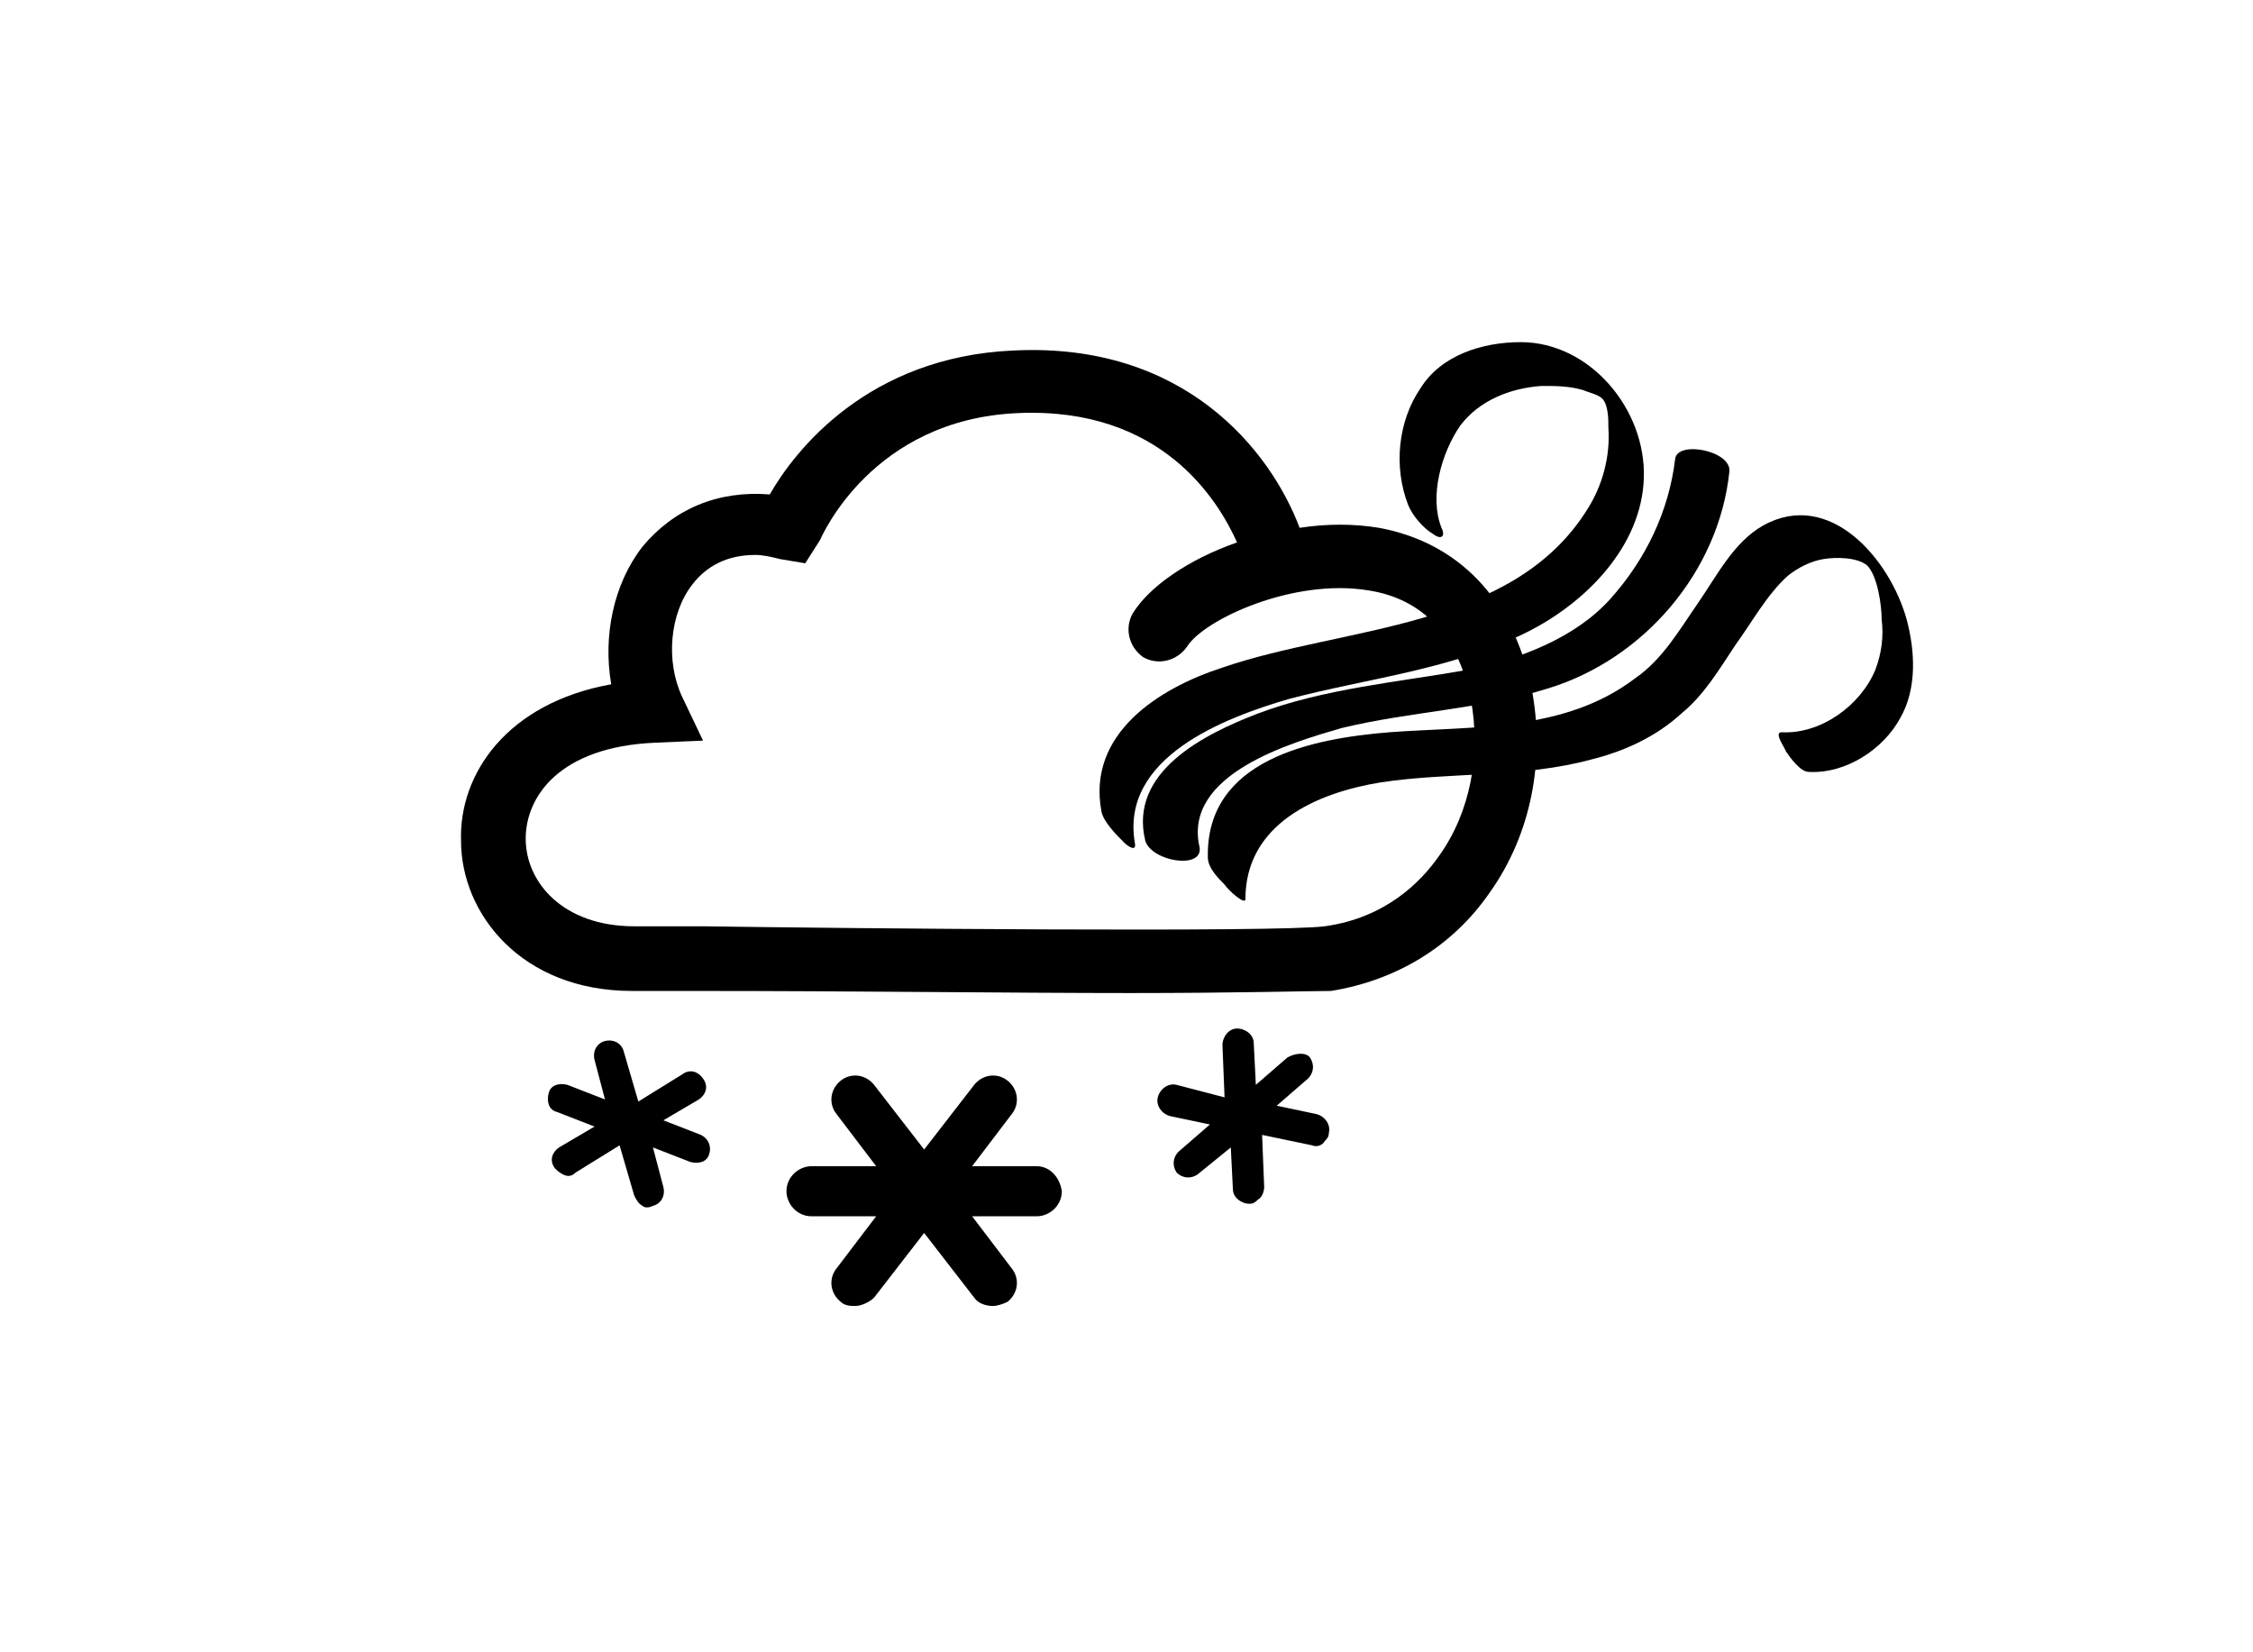
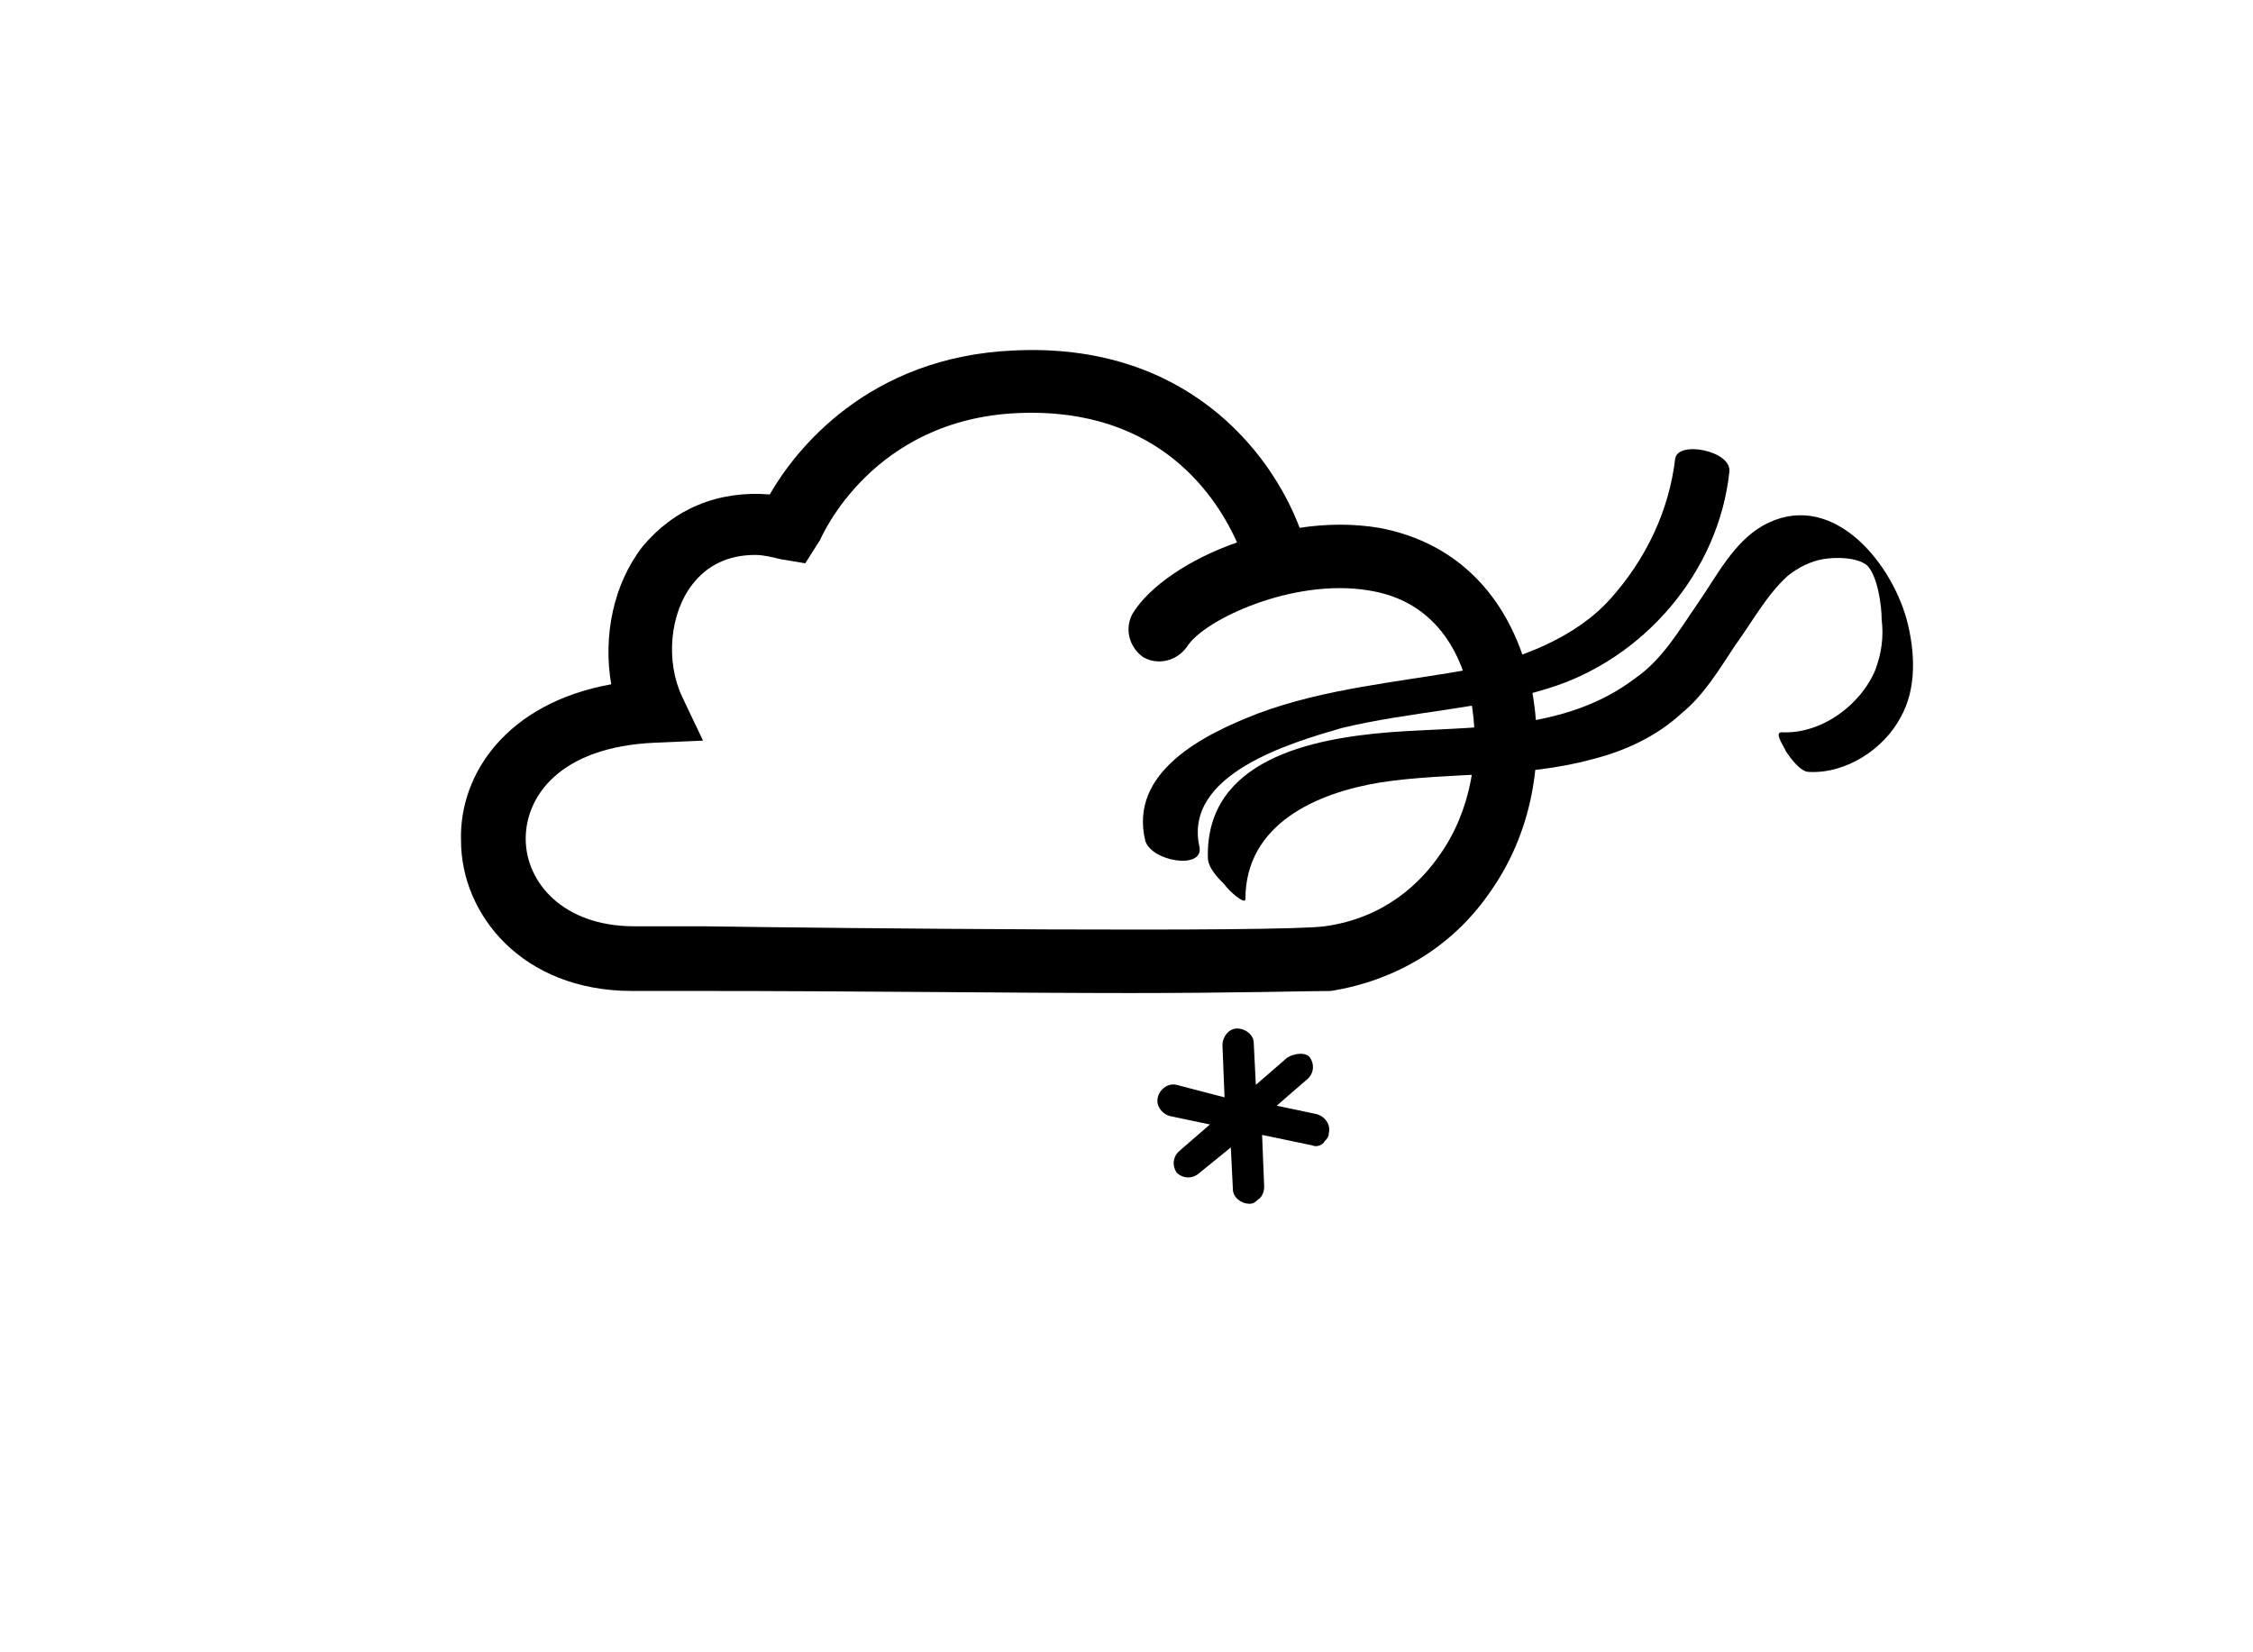
<svg xmlns="http://www.w3.org/2000/svg" version="1.1" id="Layer_2" x="0px" y="0px" viewBox="0 0 108 79.2" style="enable-background:new 0 0 108 79.2;" xml:space="preserve">
  <path d="M54.2,47.6c-5.7,0-13.2-0.1-20.6-0.1c-1.8,0-2.9,0-3.3,0c-5.3,0-8.2-3.7-8.2-7.2c-0.1-3.2,2.2-6.6,7.2-7.5  c-0.4-2.3,0.1-4.8,1.5-6.6c1.5-1.8,3.6-2.7,6.1-2.5c1.2-2.1,4.7-6.6,11.7-6.9c8.2-0.4,12.3,4.8,13.7,8.5c1.3-0.2,2.6-0.2,3.8,0  c3.8,0.7,6.4,3.4,7.3,7.6c0.7,3.5,0,7.1-2,9.9c-1.8,2.6-4.5,4.2-7.6,4.7C62.8,47.5,59.2,47.6,54.2,47.6z M36.2,26.6  c-1.3,0-2.3,0.5-3,1.4c-1.1,1.4-1.3,3.7-0.5,5.4l1,2.1l-2.3,0.1c-4.6,0.2-6.2,2.6-6.2,4.6c0,2.1,1.8,4.2,5.2,4.2c0.3,0,1.6,0,3.3,0  c6.8,0.1,27.5,0.3,29.8,0c2.9-0.4,4.6-2.1,5.5-3.4c1.5-2.1,2-4.9,1.5-7.5c-0.6-3-2.3-4.8-4.9-5.2c-3.6-0.6-7.9,1.4-8.7,2.7  c-0.5,0.7-1.4,0.9-2.1,0.5c-0.7-0.5-0.9-1.4-0.5-2.1c0.8-1.3,2.7-2.6,5-3.4c-0.9-2-3.6-6.5-10.5-6.2c-7,0.3-9.4,5.9-9.5,6.1L38.6,27  l-1.2-0.2C37,26.7,36.6,26.6,36.2,26.6z" />
-   <path d="M54.4,40.4c-0.7-4.1,4.3-6,7.4-6.9c3.8-1,7.8-1.4,11.4-3.2c2.8-1.4,5.5-4.1,5.6-7.4c0.1-3.3-2.6-6.5-5.9-6.5  c-1.8,0-3.8,0.6-4.8,2.2c-1.1,1.6-1.3,3.8-0.6,5.6c0.2,0.5,0.7,1.1,1.2,1.4c0.4,0.3,0.6,0.1,0.4-0.3c-0.6-1.5,0-3.6,0.9-4.9  c0.9-1.2,2.4-1.8,3.9-1.9c0.7,0,1.3,0,2,0.2c0.2,0.1,0.7,0.2,0.9,0.4c0.3,0.3,0.3,1,0.3,1.4c0.1,1.4-0.3,2.8-1,3.9  C72.5,30.2,64.4,30,58.6,32c-3.1,1-6.5,3.2-5.8,6.9c0.1,0.5,0.7,1.1,1.1,1.5C54,40.5,54.5,40.9,54.4,40.4L54.4,40.4z" />
  <path d="M59.7,43.1c0-3.6,3.4-5.1,6.5-5.6c3.3-0.5,6.8-0.2,10.1-1.1c1.6-0.4,3.1-1.1,4.3-2.2c1.1-0.9,1.8-2.1,2.6-3.3  c0.8-1.1,1.5-2.4,2.5-3.3c0.5-0.4,1.1-0.7,1.7-0.8c0.6-0.1,1.6-0.1,2.1,0.3c0.5,0.5,0.7,1.9,0.7,2.6c0.1,0.8,0,1.6-0.3,2.4  c-0.7,1.7-2.6,3.1-4.5,3c-0.4,0,0.2,0.8,0.2,0.9c0.2,0.3,0.7,1,1.1,1c1.8,0.1,3.6-1.1,4.4-2.6c0.8-1.4,0.7-3.2,0.3-4.7  c-0.8-2.9-3.7-6.3-6.9-4.5c-1.4,0.8-2.2,2.4-3.1,3.7c-0.9,1.3-1.7,2.7-3,3.6c-3.4,2.6-7.8,2.3-11.8,2.6c-3.7,0.3-8.8,1.3-8.7,6  c0,0.5,0.5,1,0.8,1.3C58.9,42.7,59.7,43.4,59.7,43.1L59.7,43.1z" />
  <path d="M57.5,40.6c-0.8-3.5,4.4-5,6.8-5.7c3.3-0.8,6.7-0.9,9.9-1.9c4.6-1.4,8.2-5.6,8.7-10.4c0.1-1-2.5-1.5-2.6-0.6  c-0.3,2.5-1.4,4.8-3.1,6.7c-1.7,1.9-4.4,2.9-6.8,3.4c-3.4,0.6-6.9,0.9-10.1,2.1c-2.6,1-6.2,2.8-5.4,6.1  C55.2,41.3,57.7,41.7,57.5,40.6L57.5,40.6z" />
-   <path d="M49.7,55.9h-3.1l1.9-2.5c0.4-0.5,0.3-1.2-0.2-1.6s-1.2-0.3-1.6,0.2l-2.4,3.1L41.9,52c-0.4-0.5-1.1-0.6-1.6-0.2  c-0.5,0.4-0.6,1.1-0.2,1.6l1.9,2.5h-3.1c-0.6,0-1.2,0.5-1.2,1.2c0,0.6,0.5,1.2,1.2,1.2H42l-1.9,2.5c-0.4,0.5-0.3,1.2,0.2,1.6  c0.2,0.2,0.5,0.2,0.7,0.2c0.3,0,0.7-0.2,0.9-0.4l2.4-3.1l2.4,3.1c0.2,0.3,0.6,0.4,0.9,0.4c0.2,0,0.5-0.1,0.7-0.2  c0.5-0.4,0.6-1.1,0.2-1.6l-1.9-2.5h3.1c0.6,0,1.2-0.5,1.2-1.2C50.8,56.4,50.3,55.9,49.7,55.9z" />
-   <path d="M33.6,54.4l-1.8-0.7l1.7-1c0.3-0.2,0.5-0.6,0.2-1c-0.2-0.3-0.6-0.5-1-0.2l-2.1,1.3l-0.7-2.4c-0.1-0.4-0.5-0.6-0.9-0.5  c-0.4,0.1-0.6,0.5-0.5,0.9l0.5,1.9l-1.8-0.7c-0.4-0.1-0.8,0-0.9,0.4c-0.1,0.4,0,0.8,0.4,0.9l1.8,0.7l-1.7,1c-0.3,0.2-0.5,0.6-0.2,1  c0.1,0.1,0.2,0.2,0.4,0.3c0.2,0.1,0.4,0.1,0.6-0.1l2.1-1.3l0.7,2.4c0.1,0.2,0.2,0.4,0.4,0.5c0.1,0.1,0.3,0.1,0.5,0  c0.4-0.1,0.6-0.5,0.5-0.9l-0.5-1.9l1.8,0.7c0.4,0.1,0.8,0,0.9-0.4C34.1,55,34,54.6,33.6,54.4z" />
  <path d="M61.7,50.7L60.2,52l-0.1-2c0-0.4-0.4-0.7-0.8-0.7c-0.4,0-0.7,0.4-0.7,0.8l0.1,2.5L56.4,52c-0.4-0.1-0.8,0.2-0.9,0.6  c-0.1,0.4,0.2,0.8,0.6,0.9l1.9,0.4l-1.5,1.3c-0.3,0.3-0.3,0.7-0.1,1c0.3,0.3,0.7,0.3,1,0.1L59,55l0.1,2c0,0.4,0.4,0.7,0.8,0.7  c0.2,0,0.3-0.1,0.4-0.2c0.2-0.1,0.3-0.4,0.3-0.6l-0.1-2.5l2.4,0.5c0.2,0.1,0.5,0,0.6-0.2c0.1-0.1,0.2-0.2,0.2-0.4  c0.1-0.4-0.2-0.8-0.6-0.9l-1.9-0.4l1.5-1.3c0.3-0.3,0.3-0.7,0.1-1S62,50.5,61.7,50.7z" />
</svg>